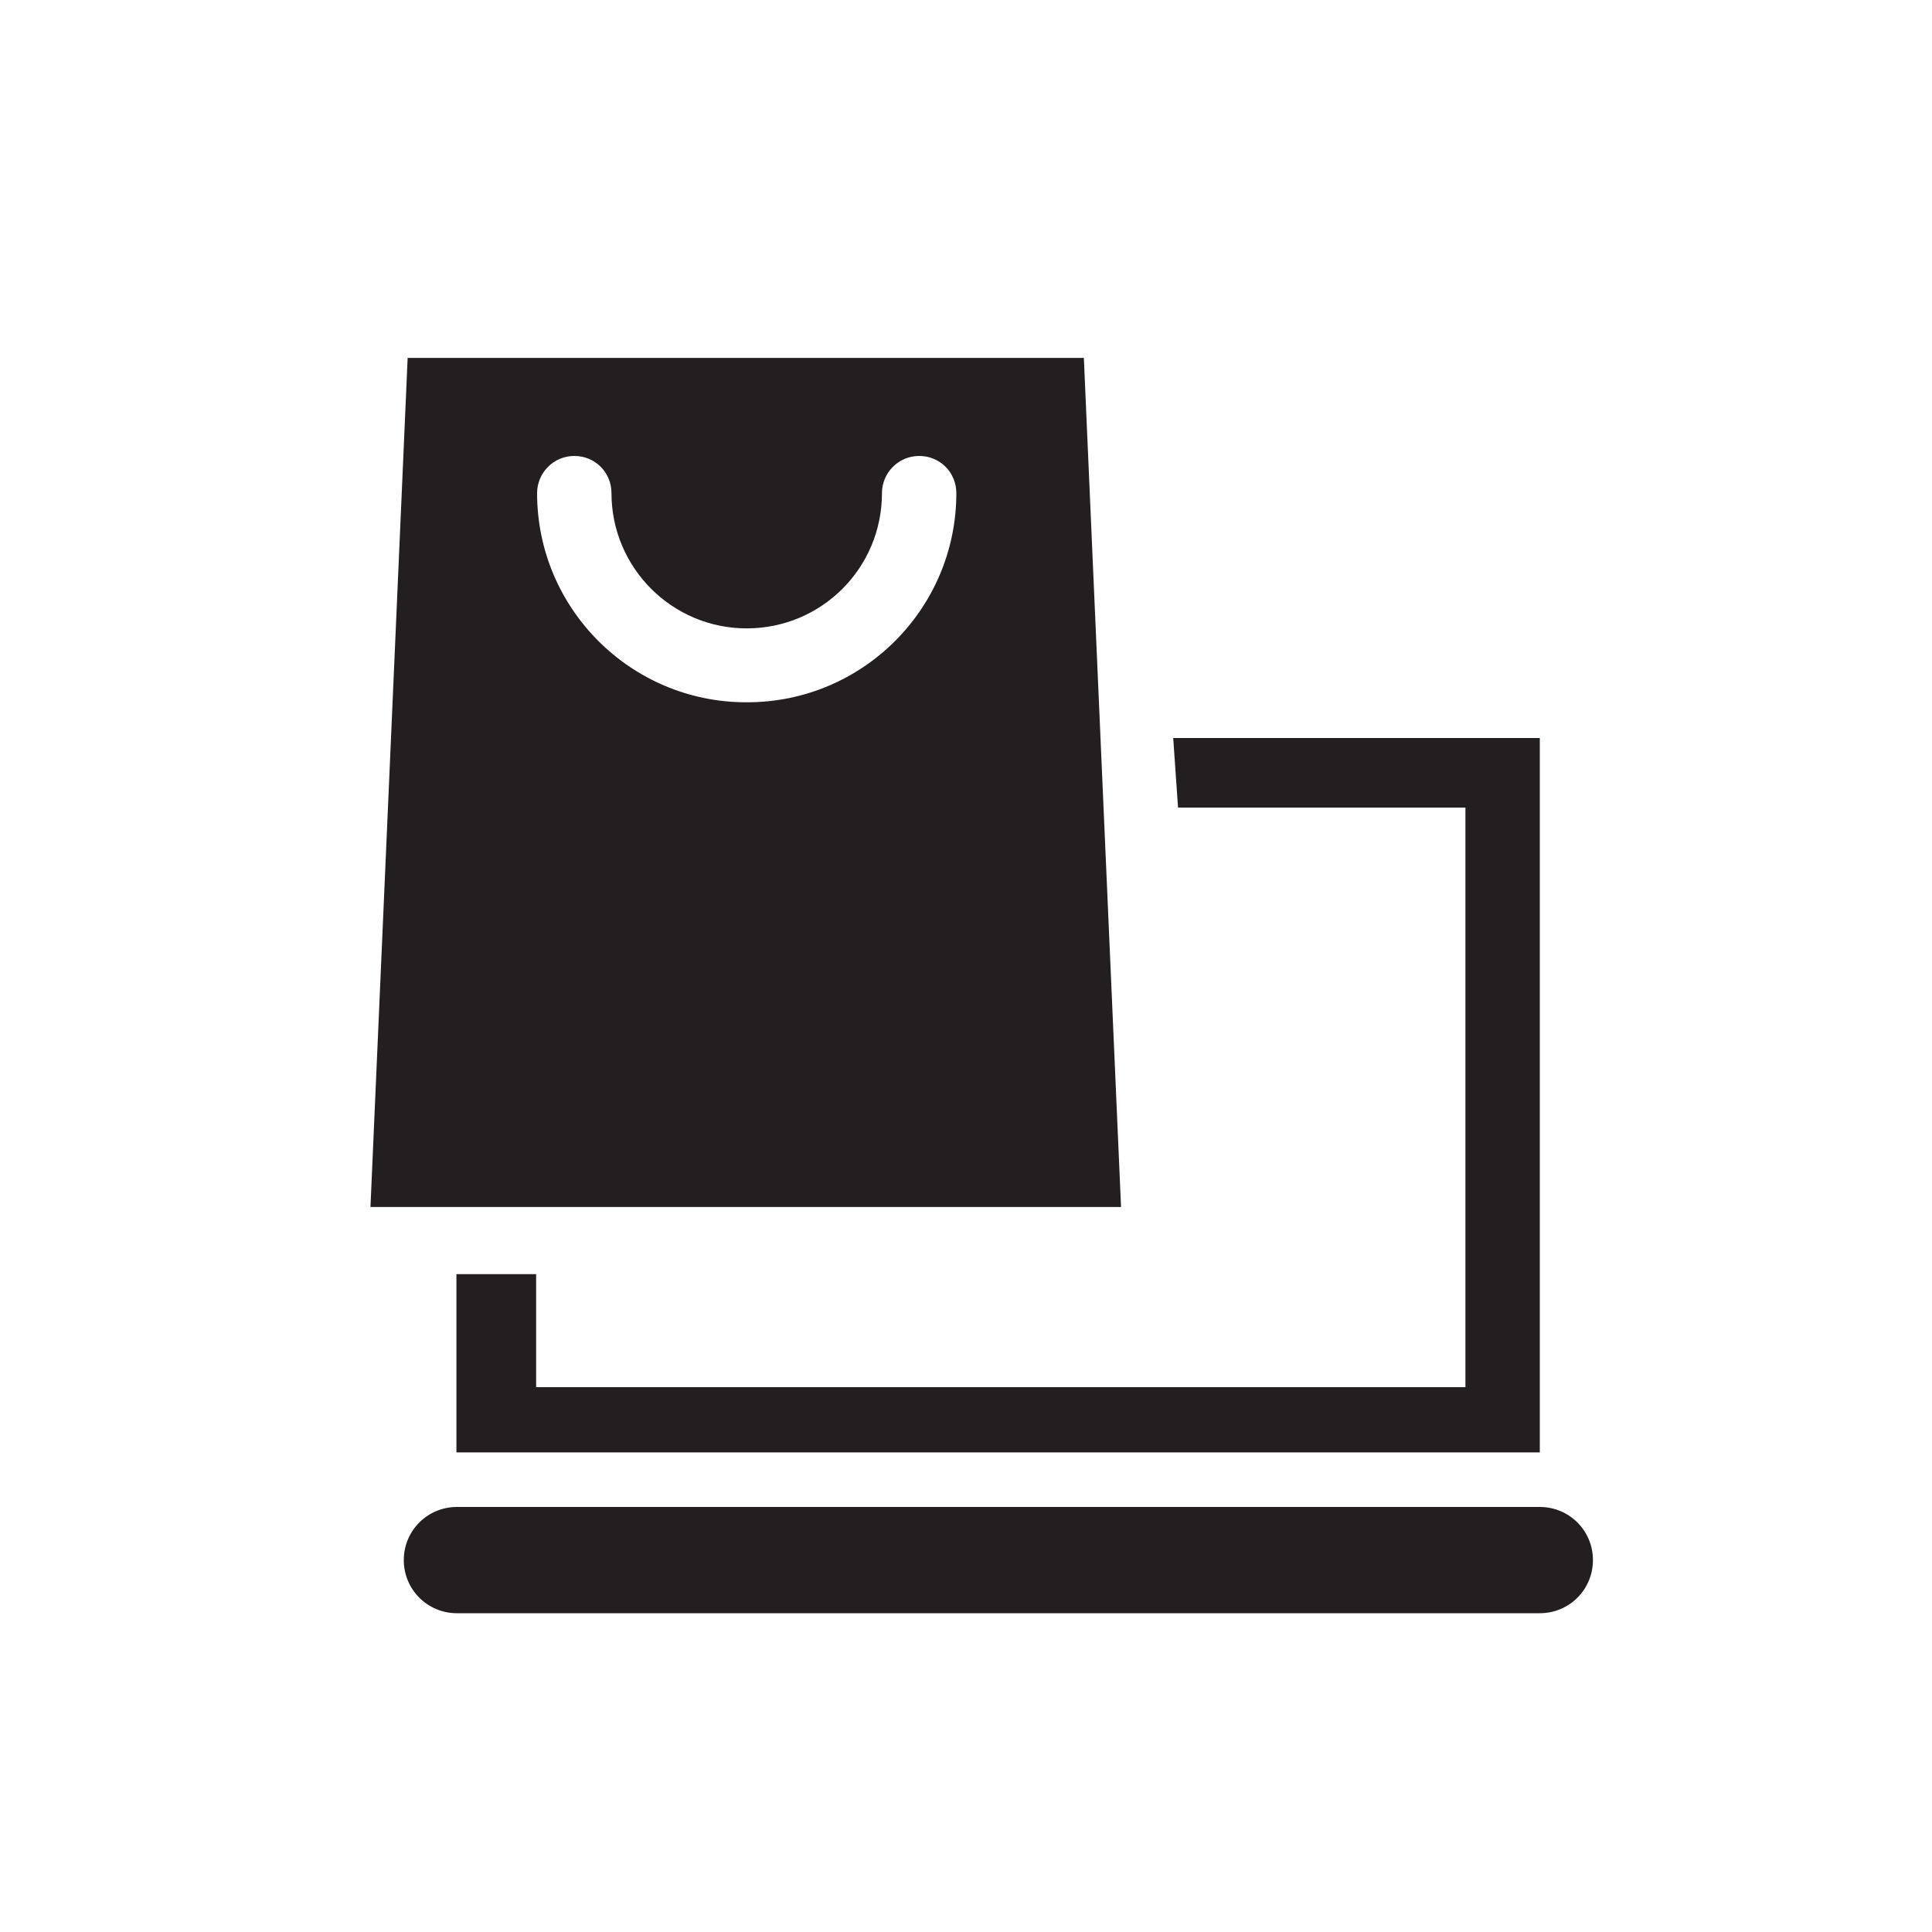
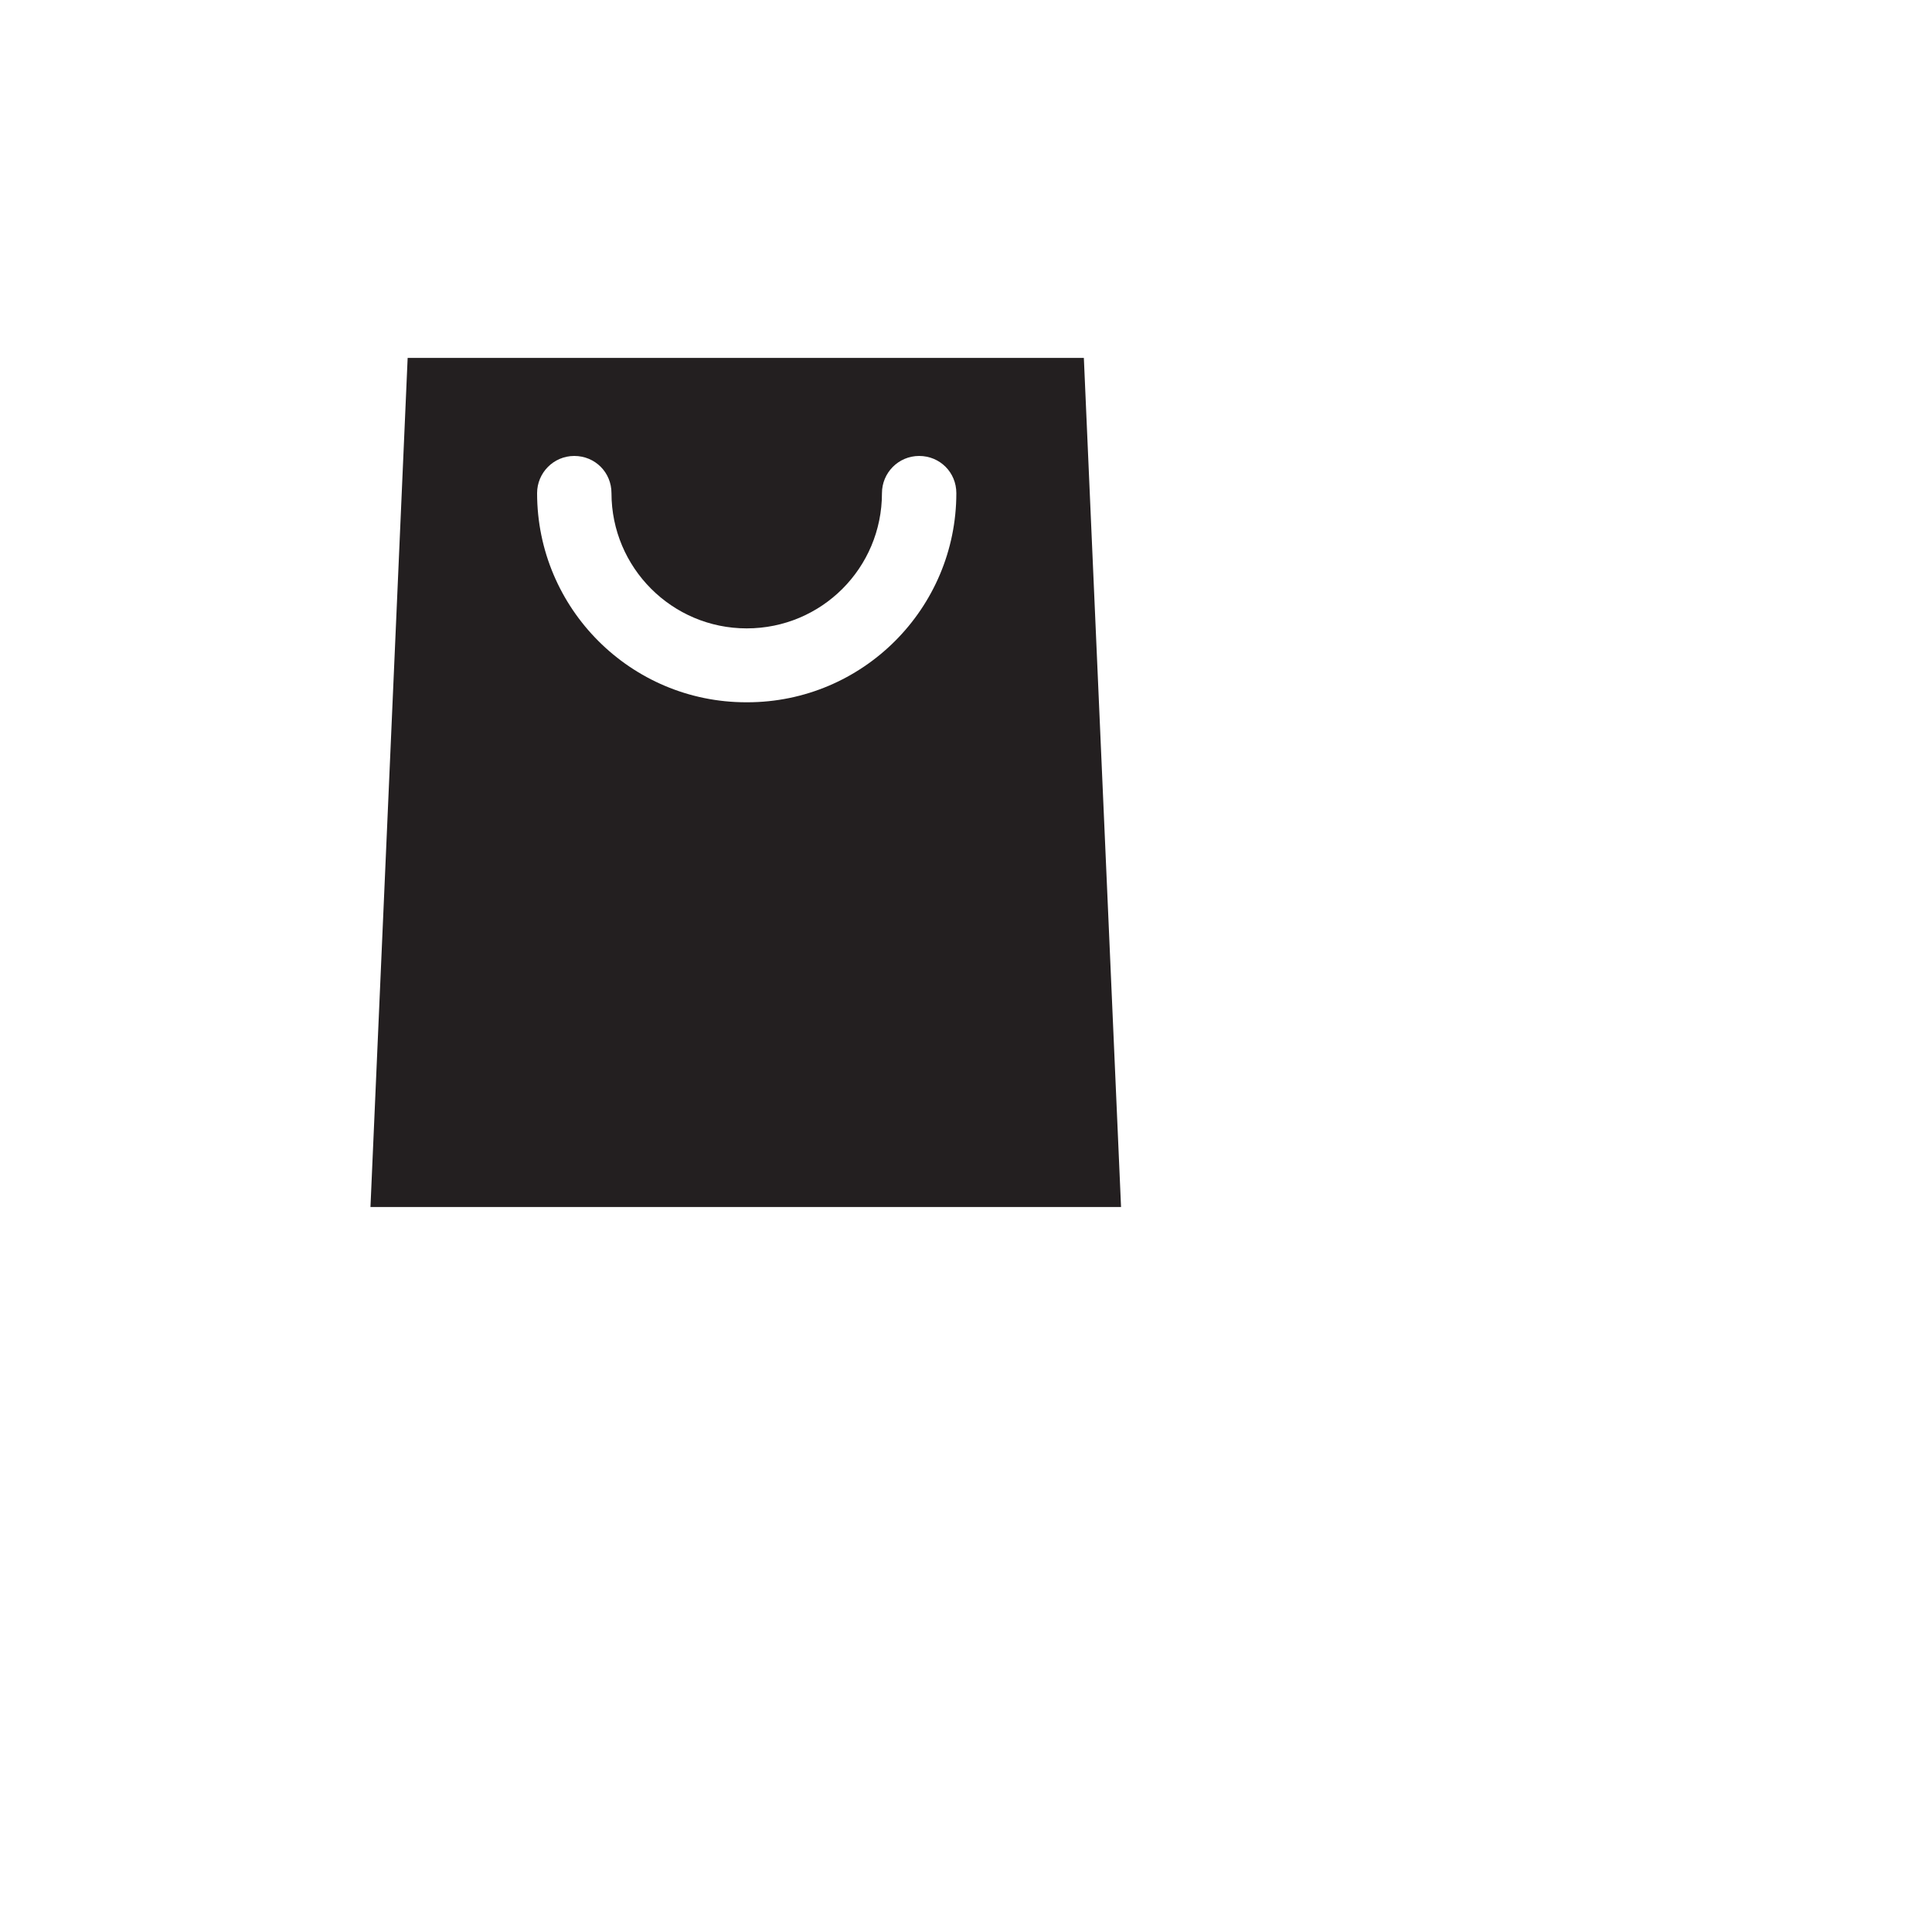
<svg xmlns="http://www.w3.org/2000/svg" id="Layer_1" data-name="Layer 1" viewBox="0 0 40 40">
  <defs>
    <style>
      .cls-1 {
        fill: #231f20;
        stroke-width: 0px;
      }
    </style>
  </defs>
  <path class="cls-1" d="m22.45,7.41h-14.01l-.77,17.58h15.54l-.77-17.58Zm-7,7.13c-2.39,0-4.33-1.94-4.33-4.33,0-.42.34-.77.77-.77s.77.34.77.77c0,1.54,1.25,2.8,2.8,2.8s2.8-1.25,2.8-2.8c0-.42.34-.77.77-.77s.77.34.77.77c0,2.39-1.94,4.33-4.33,4.33Z" />
  <g>
-     <polygon class="cls-1" points="9.45 30.07 10.27 30.07 31.06 30.07 31.88 30.07 31.88 29.24 31.88 16.1 31.88 15.28 31.06 15.28 24.29 15.28 24.39 16.72 30.34 16.72 30.34 28.72 11.1 28.72 11.1 26.38 9.45 26.38 9.45 29.24 9.45 30.07" />
-     <path class="cls-1" d="m31.88,31.2H9.46c-.61,0-1.1.49-1.1,1.1s.49,1.1,1.1,1.1h22.42c.61,0,1.1-.49,1.1-1.1s-.49-1.1-1.1-1.1Z" />
-   </g>
+     </g>
</svg>